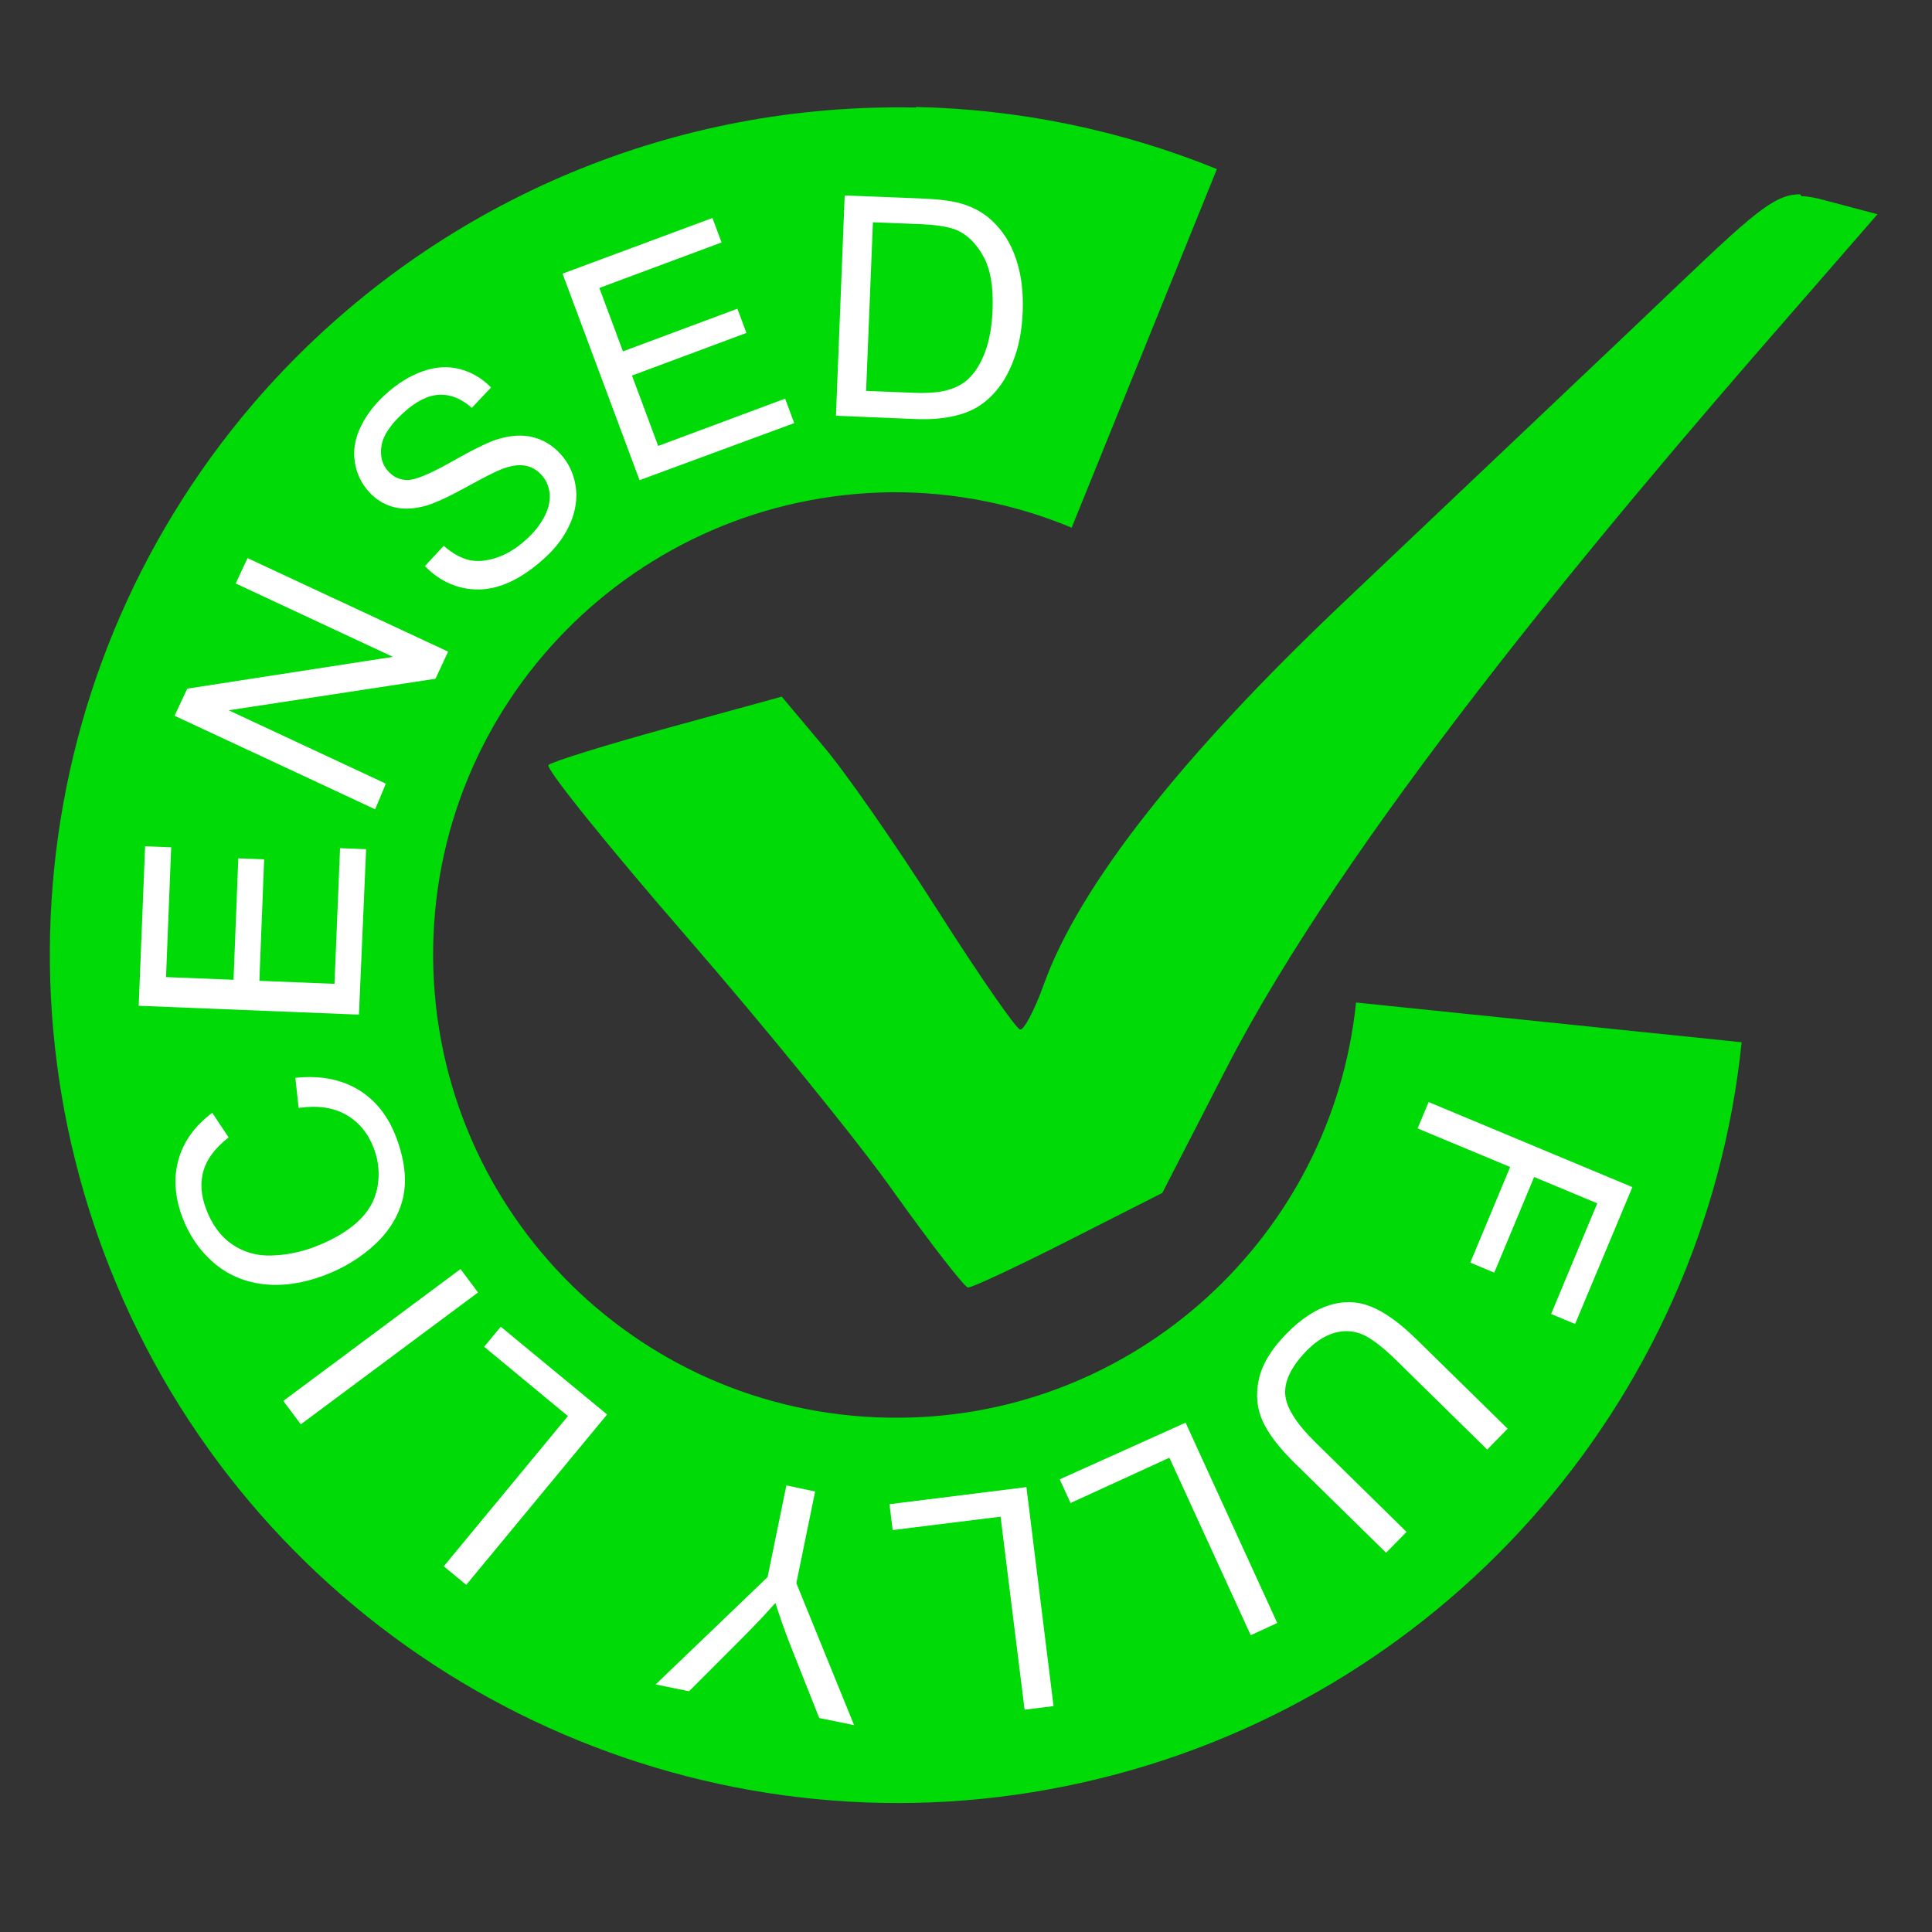
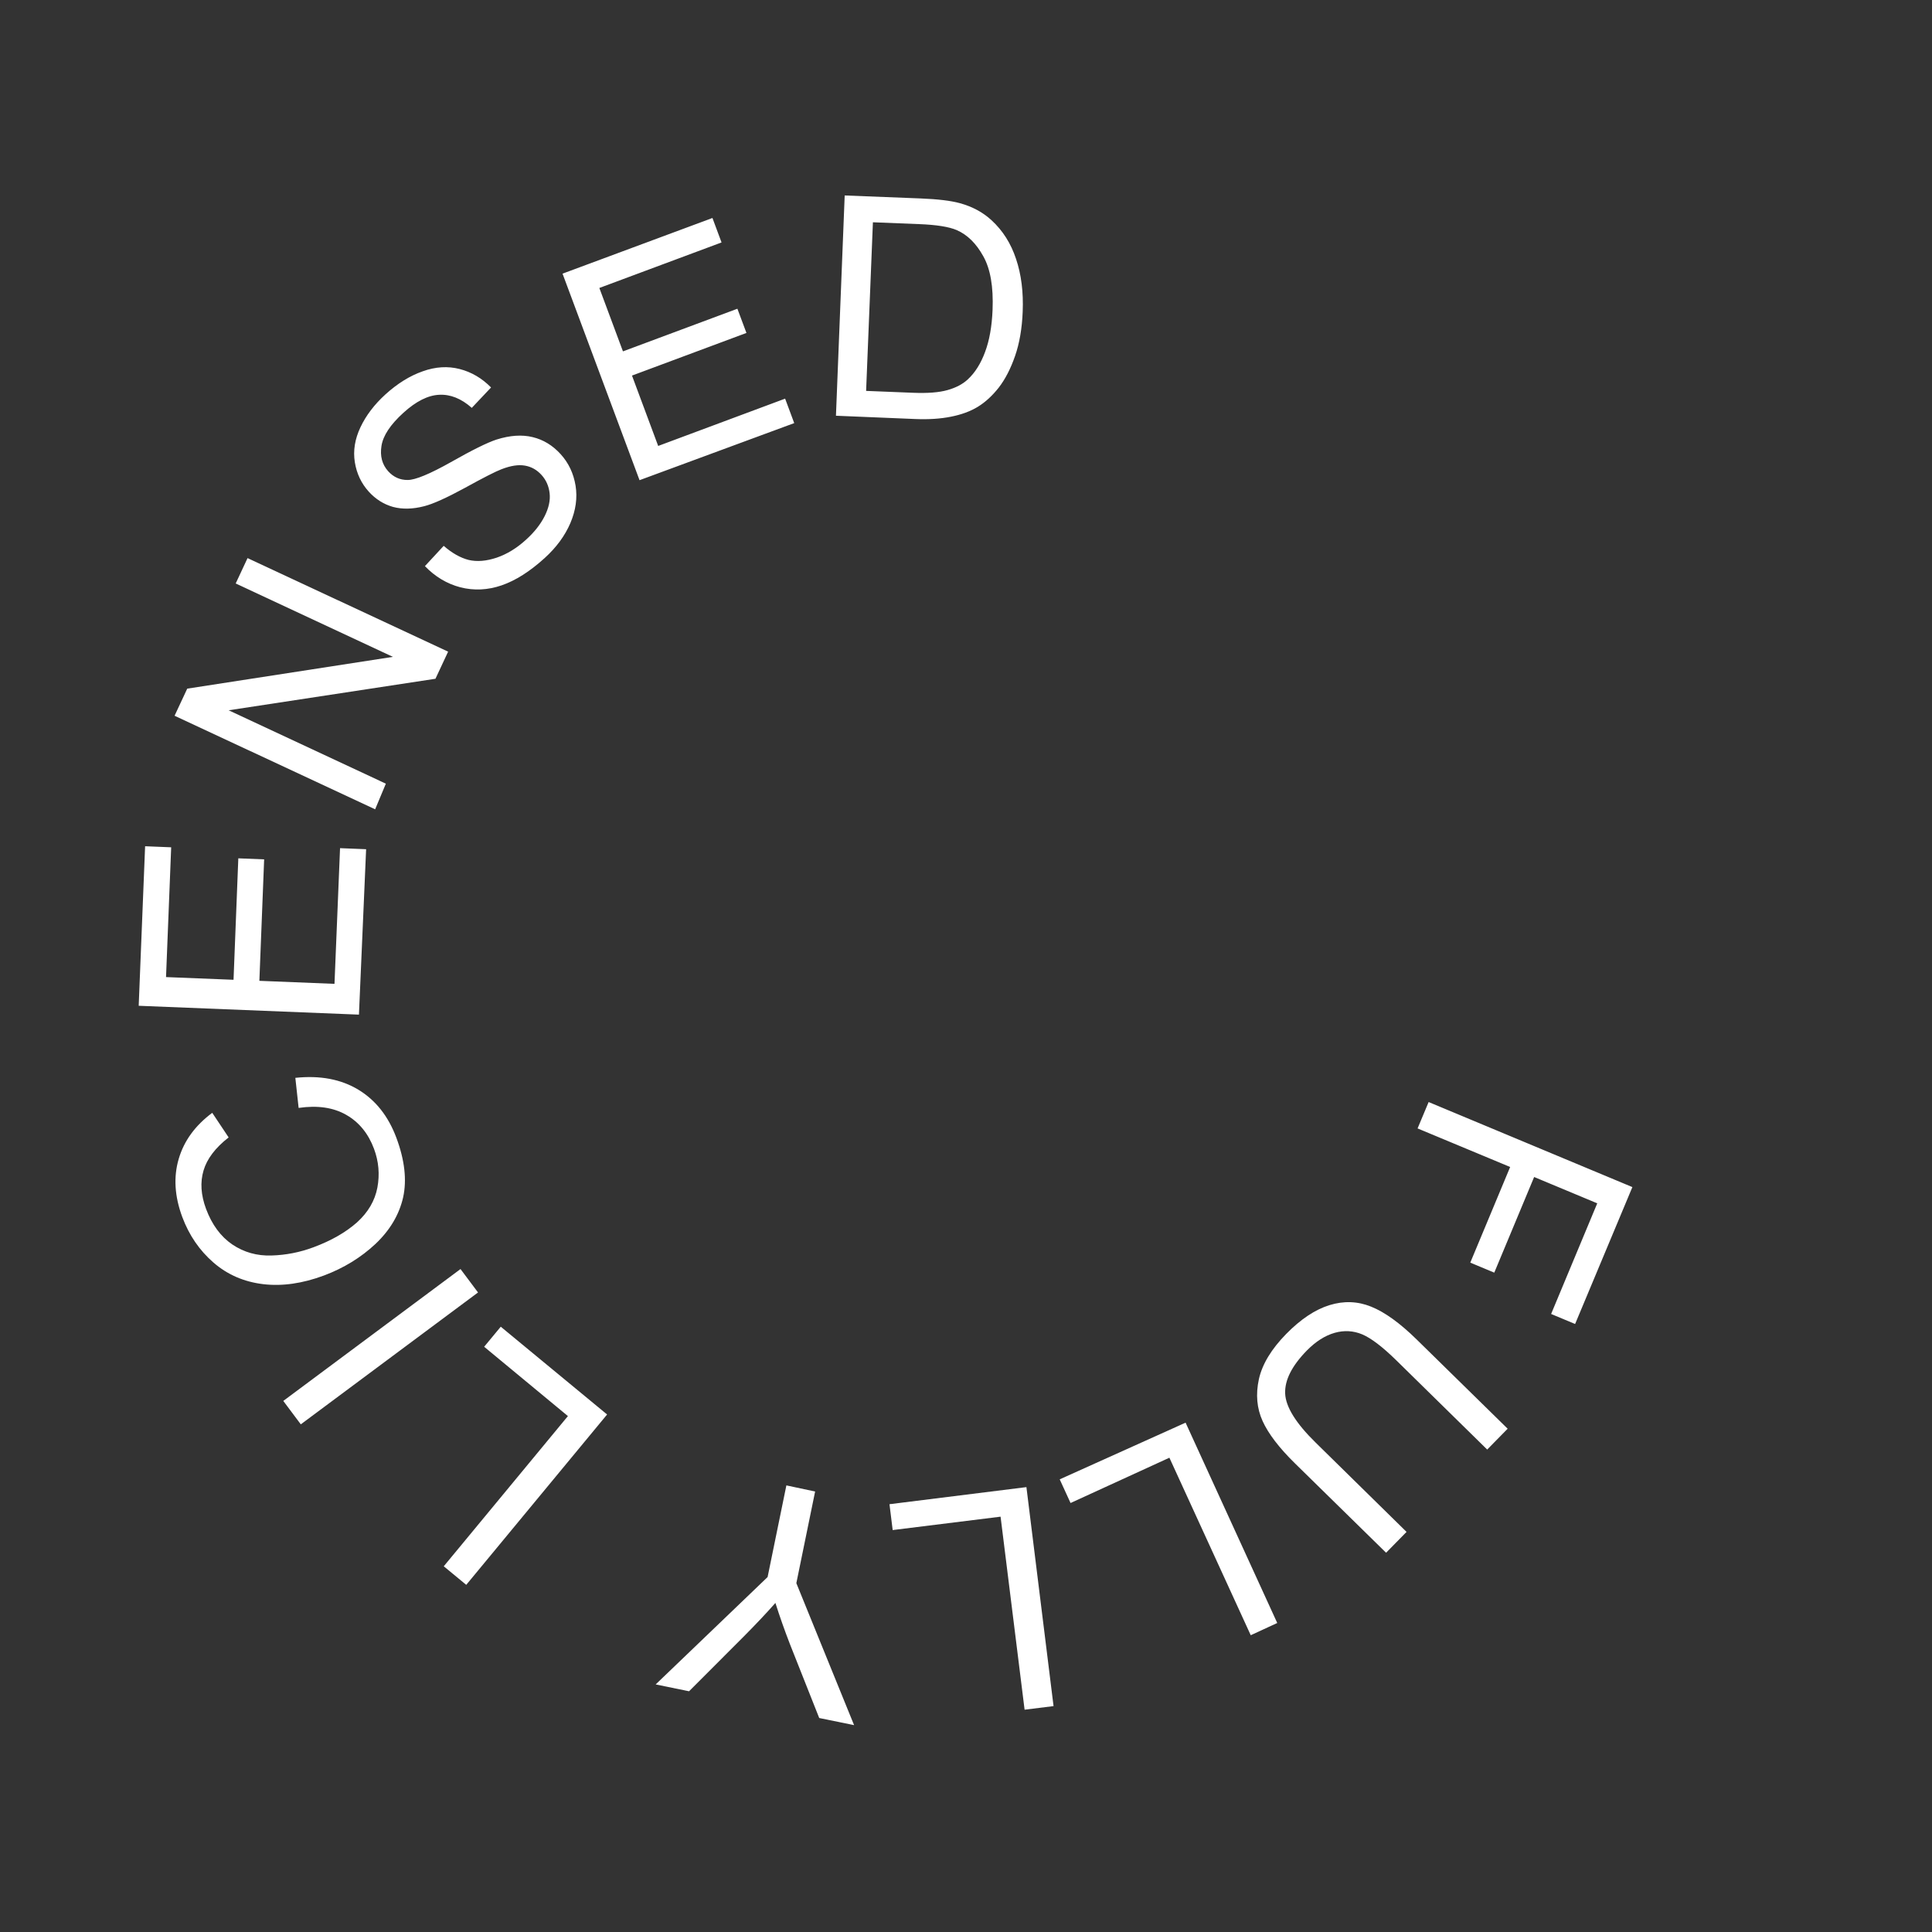
<svg xmlns="http://www.w3.org/2000/svg" width="185" height="185" version="1.1" viewBox="0 0 49 49">
  <rect x="0" y="0" width="49" height="49" fill="#333333" stroke="none" />
  <g transform="matrix(.326 0 0 .326 86.8 -202)" stroke-width=".812">
-     <path d="m-195 628c-1.15-0.025-2.29-0.019-3.44 0.016-18.6 0.564-36 8.93-48.1 23-18.5 21.6-21 52.5-6.42 76.9 14.6 24.3 43.2 36.6 70.9 30.4 27.7-6.18 48.4-29.4 51.3-57.6l-30-3.09c-1.87 18.2-17.2 32.2-35.5 32.3-19.9 0.166-36.1-15.8-36.3-35.7-0.176-19.9 15.8-36.1 35.7-36.3h0.076c4.78-0.014 9.52 0.925 13.9 2.76l11.3-27.9c-7.45-3.03-15.4-4.66-23.4-4.83zm68.8 6.75c-2.28-0.032-4.15 1.97-12.7 10.1l-23.1 21.9c-12.1 11.5-20.3 21.7-23.1 29.6-0.683 1.89-1.49 3.41-1.79 3.38s-3.19-4.2-6.41-9.26c-3.22-5.06-7.27-10.9-9-12.9l-3.14-3.74-8.85 2.43c-4.87 1.34-9.05 2.64-9.3 2.89-0.248 0.248 4.57 6.24 10.7 13.3 6.14 7.08 13.5 16.1 16.3 20.1 2.83 3.96 5.37 7.22 5.64 7.25s3.79-1.61 7.81-3.65l7.31-3.71 4.96-9.65c9.14-17.8 28.6-41.2 43.9-58.7l6.78-7.79-4.19-1.11c-0.656-0.173-1.2-0.289-1.73-0.297z" fill="#00da07" />
    <path transform="matrix(-.206 .887 -.887 -.206 292 1300)" d="m-525 626 3.14-18.6 12.5 2.12-0.37 2.19-10.1-1.7-0.971 5.76 8.73 1.47-0.37 2.19-8.73-1.47-1.42 8.45zm36.2-6.47 2.13 1.3-5.67 9.3q-1.48 2.43-2.9 3.52-1.42 1.09-3.41 1.12-1.97 0.019-4.3-1.4-2.26-1.38-3.23-3.04t-0.681-3.5q0.289-1.86 1.85-4.42l5.67-9.3 2.13 1.3-5.67 9.29q-1.28 2.1-1.5 3.33-0.207 1.23 0.409 2.34 0.627 1.12 2 1.96 2.35 1.43 4 0.977t3.5-3.49zm-4.82 20.5 14.9-11.5 1.53 1.97-13.2 10.2 5.68 7.35-1.76 1.36zm8.44 12 17.7-6.49 0.859 2.34-15.6 5.73 3.2 8.72-2.09 0.766zm4.45 17.5 7.99-0.209 10.7-7.55 0.08 3.04-5.59 3.87q-1.57 1.07-3.14 2 1.5 0.81 3.38 1.97l5.64 3.51 0.076 2.91-11.1-7.24-7.99 0.209zm-2.39 18.8 16.9 8.43-1.11 2.23-14.9-7.43-4.15 8.31-1.99-0.994zm-7.66 13.1 14.4 12.2-1.61 1.91-14.4-12.2zm-11.9 18.5-2.43 0.851q-1.04-3-0.229-5.48 0.808-2.46 3.27-4.09 2.54-1.68 4.82-1.71 2.28-9e-3 4.41 1.4 2.12 1.42 3.62 3.67 1.63 2.46 1.9 4.9 0.269 2.46-0.834 4.55-1.11 2.1-3.19 3.48-2.36 1.56-4.77 1.42-2.4-0.137-4.48-1.9l1.73-1.84q1.68 1.36 3.24 1.45 1.56 0.095 3.14-0.948 1.81-1.2 2.46-2.88 0.638-1.67 0.159-3.47-0.471-1.79-1.5-3.34-1.33-2.01-2.9-3.13-1.58-1.1-3.3-1.03-1.72 0.076-3.16 1.03-1.75 1.16-2.29 2.97-0.546 1.81 0.338 4.08zm-8.92-3.22 3.52 18.5-13.4 2.55-0.416-2.19 10.9-2.08-1.08-5.67-10.2 1.95-0.413-2.17 10.2-1.95-1.2-6.31-11.4 2.16-0.416-2.19zm-17.4 2.62-3.91 18.5-2.5-0.53-6.62-16.5-3.07 14.5-2.34-0.496 3.91-18.5 2.5 0.53 6.62 16.6 3.07-14.5zm-21.2 0.558-2.05-1.17q0.667-1.26 0.69-2.35 4e-3 -1.09-0.732-2.29-0.743-1.19-2.07-2.1-1.17-0.812-2.32-1.09-1.14-0.273-1.99 0.03-0.869 0.306-1.37 1.03-0.505 0.73-0.455 1.56 0.043 0.843 0.76 1.89 0.456 0.675 2.24 2.66 1.78 2 2.32 3.04 0.708 1.35 0.666 2.59-0.06 1.24-0.8 2.31-0.812 1.17-2.18 1.73-1.38 0.565-3.02 0.209t-3.21-1.44q-1.72-1.19-2.65-2.66-0.942-1.46-0.904-3.03 0.038-1.57 0.929-2.97l2.07 1.21q-0.859 1.58-0.458 2.97 0.39 1.38 2.18 2.62 1.86 1.29 3.19 1.19 1.31-0.092 1.98-1.05 0.578-0.836 0.348-1.79-0.219-0.949-2.32-3.25-2.12-2.3-2.76-3.36-0.923-1.56-0.902-2.97 0.013-1.4 0.877-2.65 0.856-1.24 2.33-1.85 1.46-0.599 3.22-0.291 1.74 0.312 3.4 1.46 2.11 1.46 3.11 3.06 0.993 1.59 0.959 3.39-0.052 1.79-1.09 3.38zm-11.3-16.2-15.7 10.4-7.53-11.4 1.86-1.23 6.15 9.29 4.82-3.19-5.76-8.7 1.84-1.22 5.76 8.7 5.35-3.54-6.39-9.65 1.86-1.23zm-9.16-15.1-18.5 3.53-1.22-6.38q-0.412-2.16-0.364-3.35 0.063-1.66 0.809-2.97 0.959-1.7 2.75-2.79 1.78-1.1 4.26-1.57 2.11-0.403 3.83-0.221 1.72 0.182 2.95 0.748 1.21 0.568 2 1.37 0.78 0.794 1.34 2.04 0.562 1.23 0.882 2.91zm-2.65-2.03-0.754-3.96q-0.349-1.83-0.888-2.8-0.541-0.984-1.28-1.48-1.04-0.706-2.6-0.906-1.57-0.211-3.67 0.189-2.91 0.554-4.28 1.81-1.39 1.25-1.66 2.71-0.191 1.06 0.226 3.24l0.742 3.89z" fill="#fff" stroke-width=".892" aria-label="FULLY LICENSED" />
  </g>
</svg>